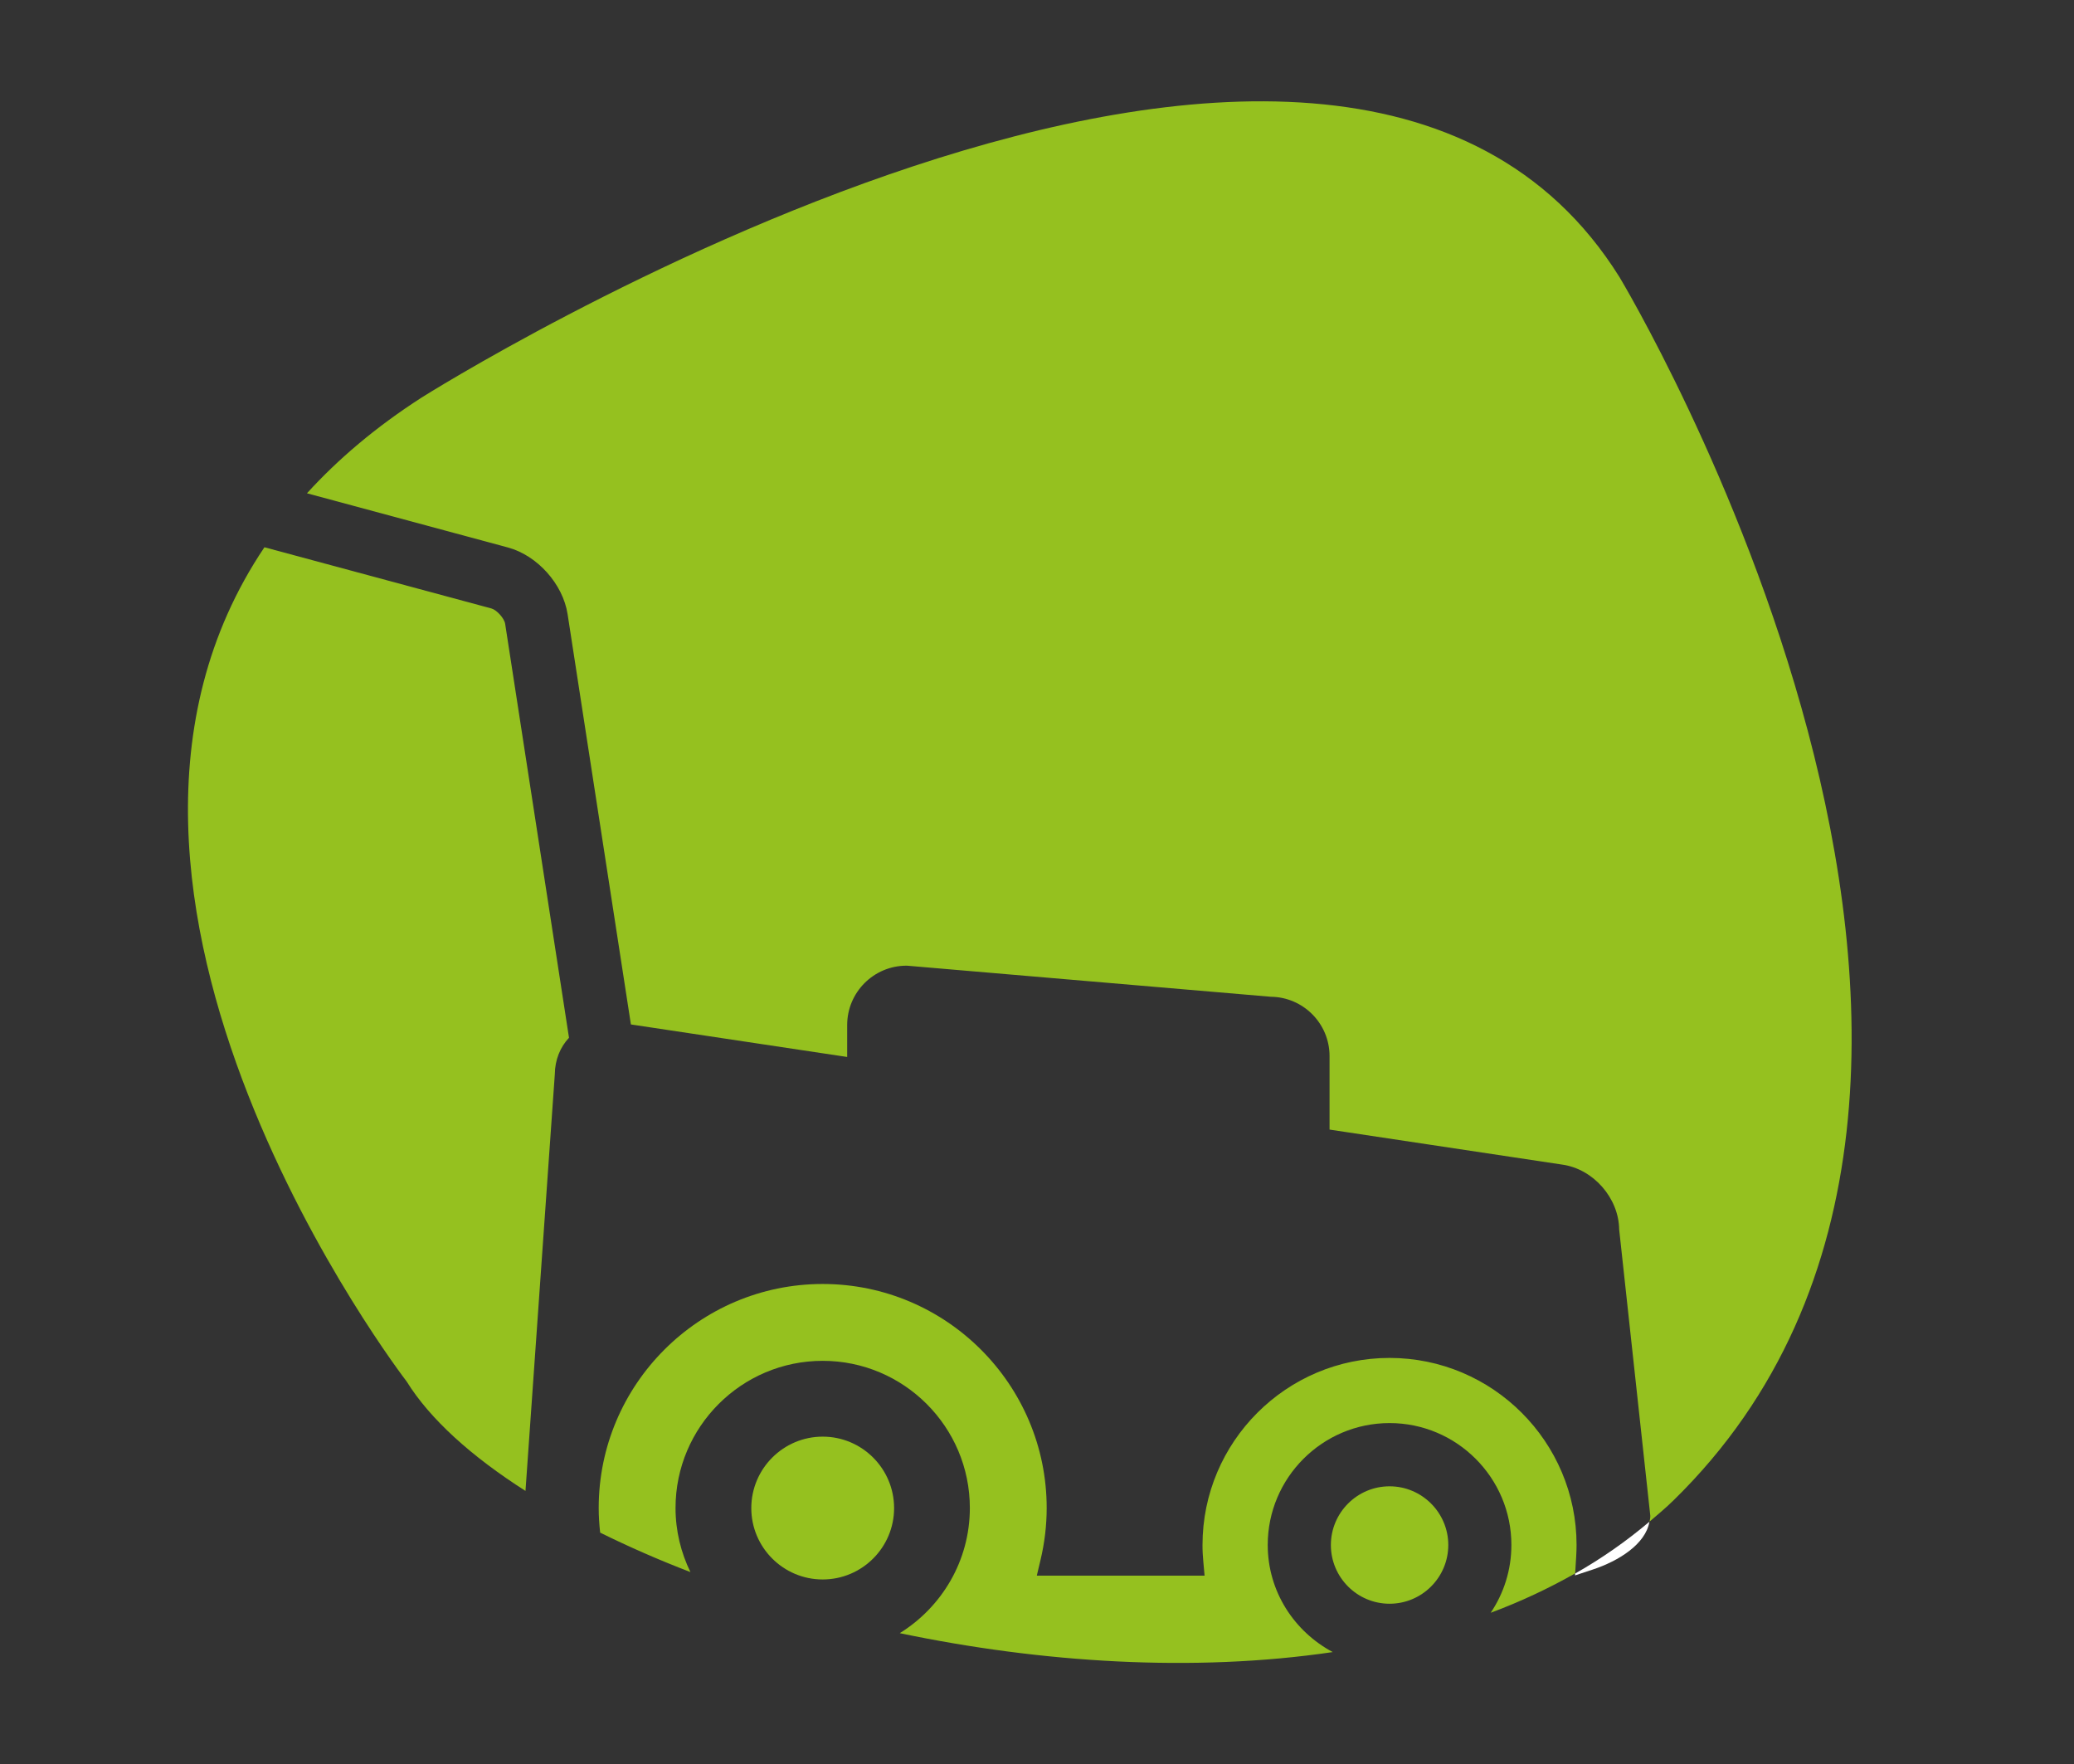
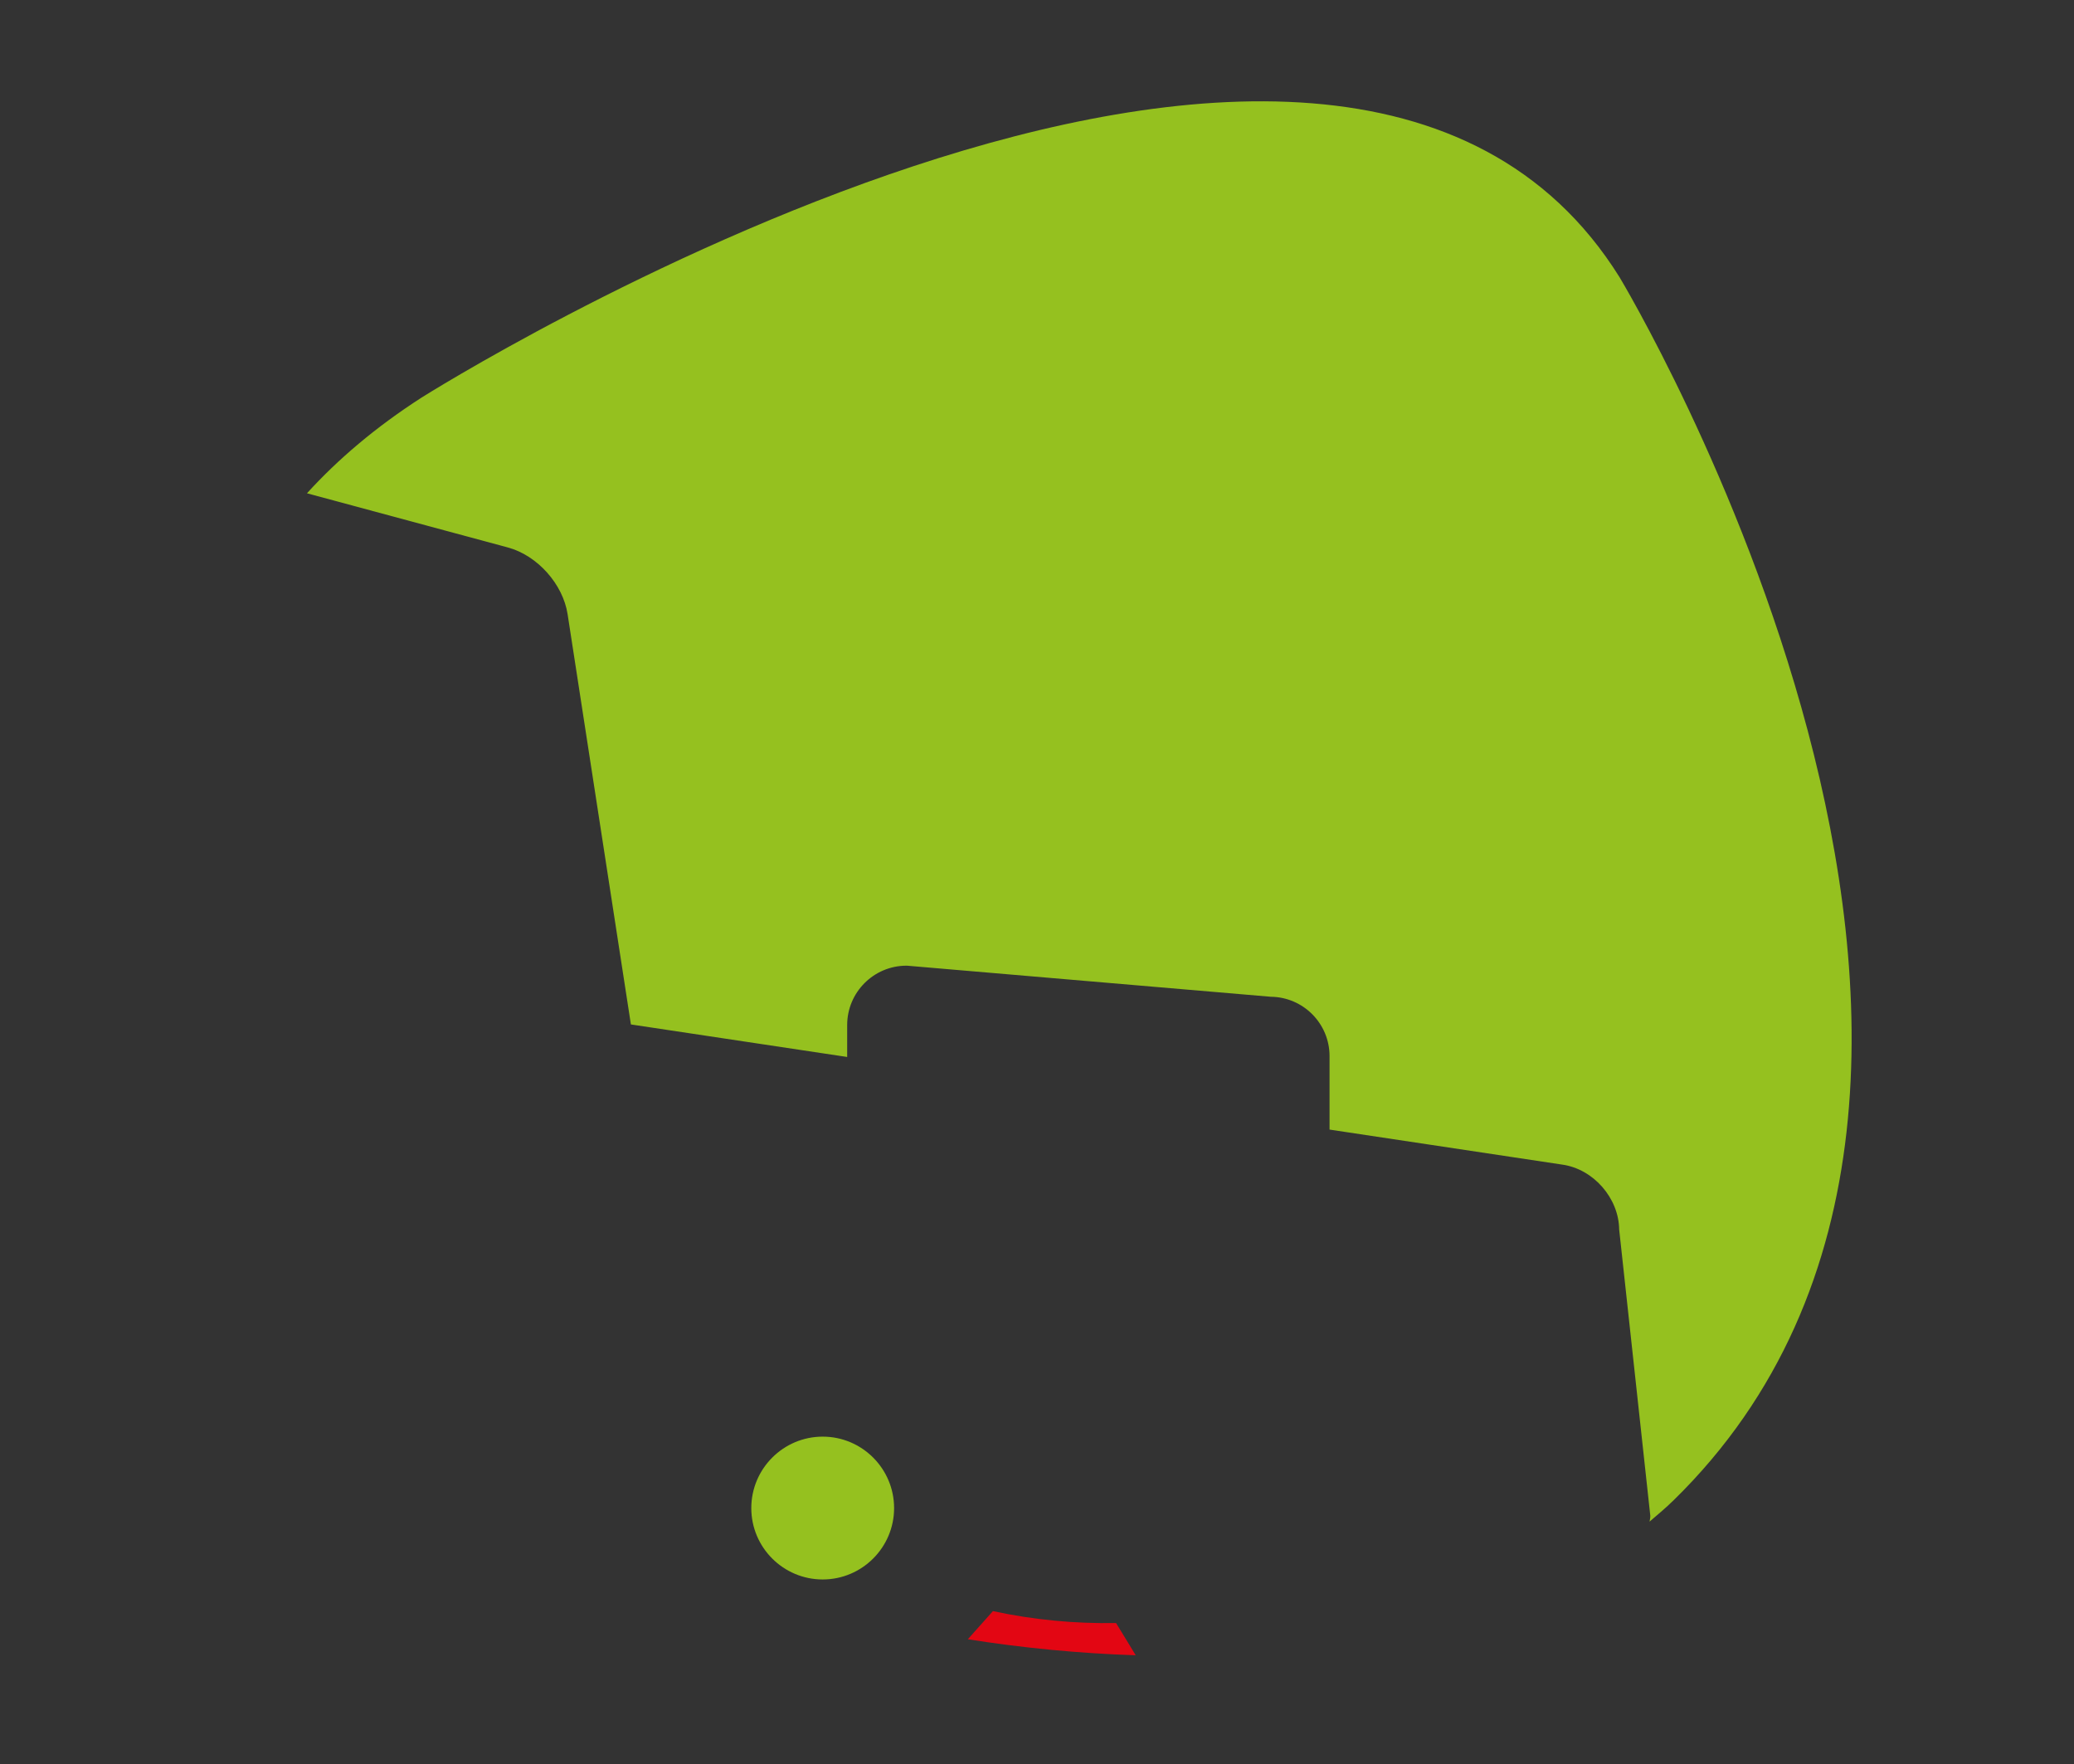
<svg xmlns="http://www.w3.org/2000/svg" id="Laag_1" x="0px" y="0px" viewBox="0 0 499.91 425.2" style="enable-background:new 0 0 499.91 425.2;" xml:space="preserve">
  <rect x="0" y="0" width="499.91" height="425.2" fill="#333333" stroke="none" />
  <style type="text/css">	.st0{fill:#E30613;}	.st1{fill:#95C11F;}	.st2{fill:#FFFFFF;}</style>
  <path class="st0" d="M239.33,388.28l-6.05,6.78c13.35,2.11,26.95,3.42,40.47,3.86l-4.74-7.77 C259.16,391.33,249.2,390.4,239.33,388.28" />
  <g>
-     <path class="st1" d="M334.94,358.2c-7.81,0-14.15,6.35-14.15,14.15s6.34,14.15,14.15,14.15c7.8,0,14.15-6.35,14.15-14.15  S342.73,358.2,334.94,358.2" />
    <path class="st1" d="M198.3,346.23c-9.49,0-17.21,7.73-17.21,17.22c0,9.49,7.72,17.2,17.21,17.2c9.49,0,17.21-7.72,17.21-17.2  C215.51,353.95,207.79,346.23,198.3,346.23" />
-     <path class="st1" d="M380.01,372.35c0-24.86-20.22-45.09-45.08-45.09c-24.86,0-45.08,20.23-45.08,45.09c0,0.67,0.01,1.35,0.05,2.05  c0.04,0.62,0.08,1.27,0.15,2.02l0.3,3.31h-40.44l0.89-3.76c0.99-4.13,1.49-8.35,1.49-12.55c0-29.76-24.22-53.98-53.99-53.98  c-29.77,0-53.99,24.22-53.99,53.98c0,1.98,0.13,3.96,0.35,5.94c6.8,3.36,14.07,6.56,21.76,9.51c-2.28-4.68-3.59-9.91-3.59-15.45  c0-19.55,15.91-35.46,35.47-35.46c19.56,0,35.47,15.91,35.47,35.46c0,12.75-6.78,23.9-16.89,30.17  c34.08,7.13,70.82,9.51,104.36,4.56c-9.27-4.95-15.67-14.6-15.67-25.82c0-16.19,13.18-29.37,29.37-29.37  c16.19,0,29.36,13.18,29.36,29.37c0,6.06-1.84,11.67-4.99,16.35c7.14-2.66,13.94-5.85,20.36-9.49l0.25-4.04  C379.98,374.1,380.01,373.2,380.01,372.35" />
    <path class="st1" d="M390.36,66.79c-68.7-110.06-288.77,29.04-288.77,29.04c-11.07,7.13-20.16,14.87-27.6,23.05l48.43,13.06  c7.09,1.91,13.27,8.82,14.39,16.07l15.26,98.88l52.13,7.84v-7.7c0-7.89,6.41-14.3,14.29-14.3l0.26,0.01l87.57,7.48  c7.81,0.08,14.15,6.45,14.15,14.3v17.71l56.09,8.44c7.49,1.05,13.63,8.05,13.72,15.65l7.5,68.96v0.16c0,0.44-0.11,0.85-0.18,1.27  c1.95-1.65,3.9-3.3,5.74-5.09C507.09,260.26,390.36,66.79,390.36,66.79" />
-     <path class="st1" d="M137.15,250.1l-15.39-99.76c-0.2-1.32-2.03-3.35-3.31-3.7l-54.71-14.75C7.46,215.51,98,332.91,98,332.91  c5.68,9.15,15.68,18.12,28.66,26.4l7.07-100.4C133.76,255.41,135.04,252.35,137.15,250.1" />
-     <path class="st2" d="M379.64,379.67l4.27-1.41c6.21-2.05,12.74-6.1,13.66-11.53c-5.53,4.68-11.5,8.86-17.9,12.49L379.64,379.67z" />
  </g>
</svg>